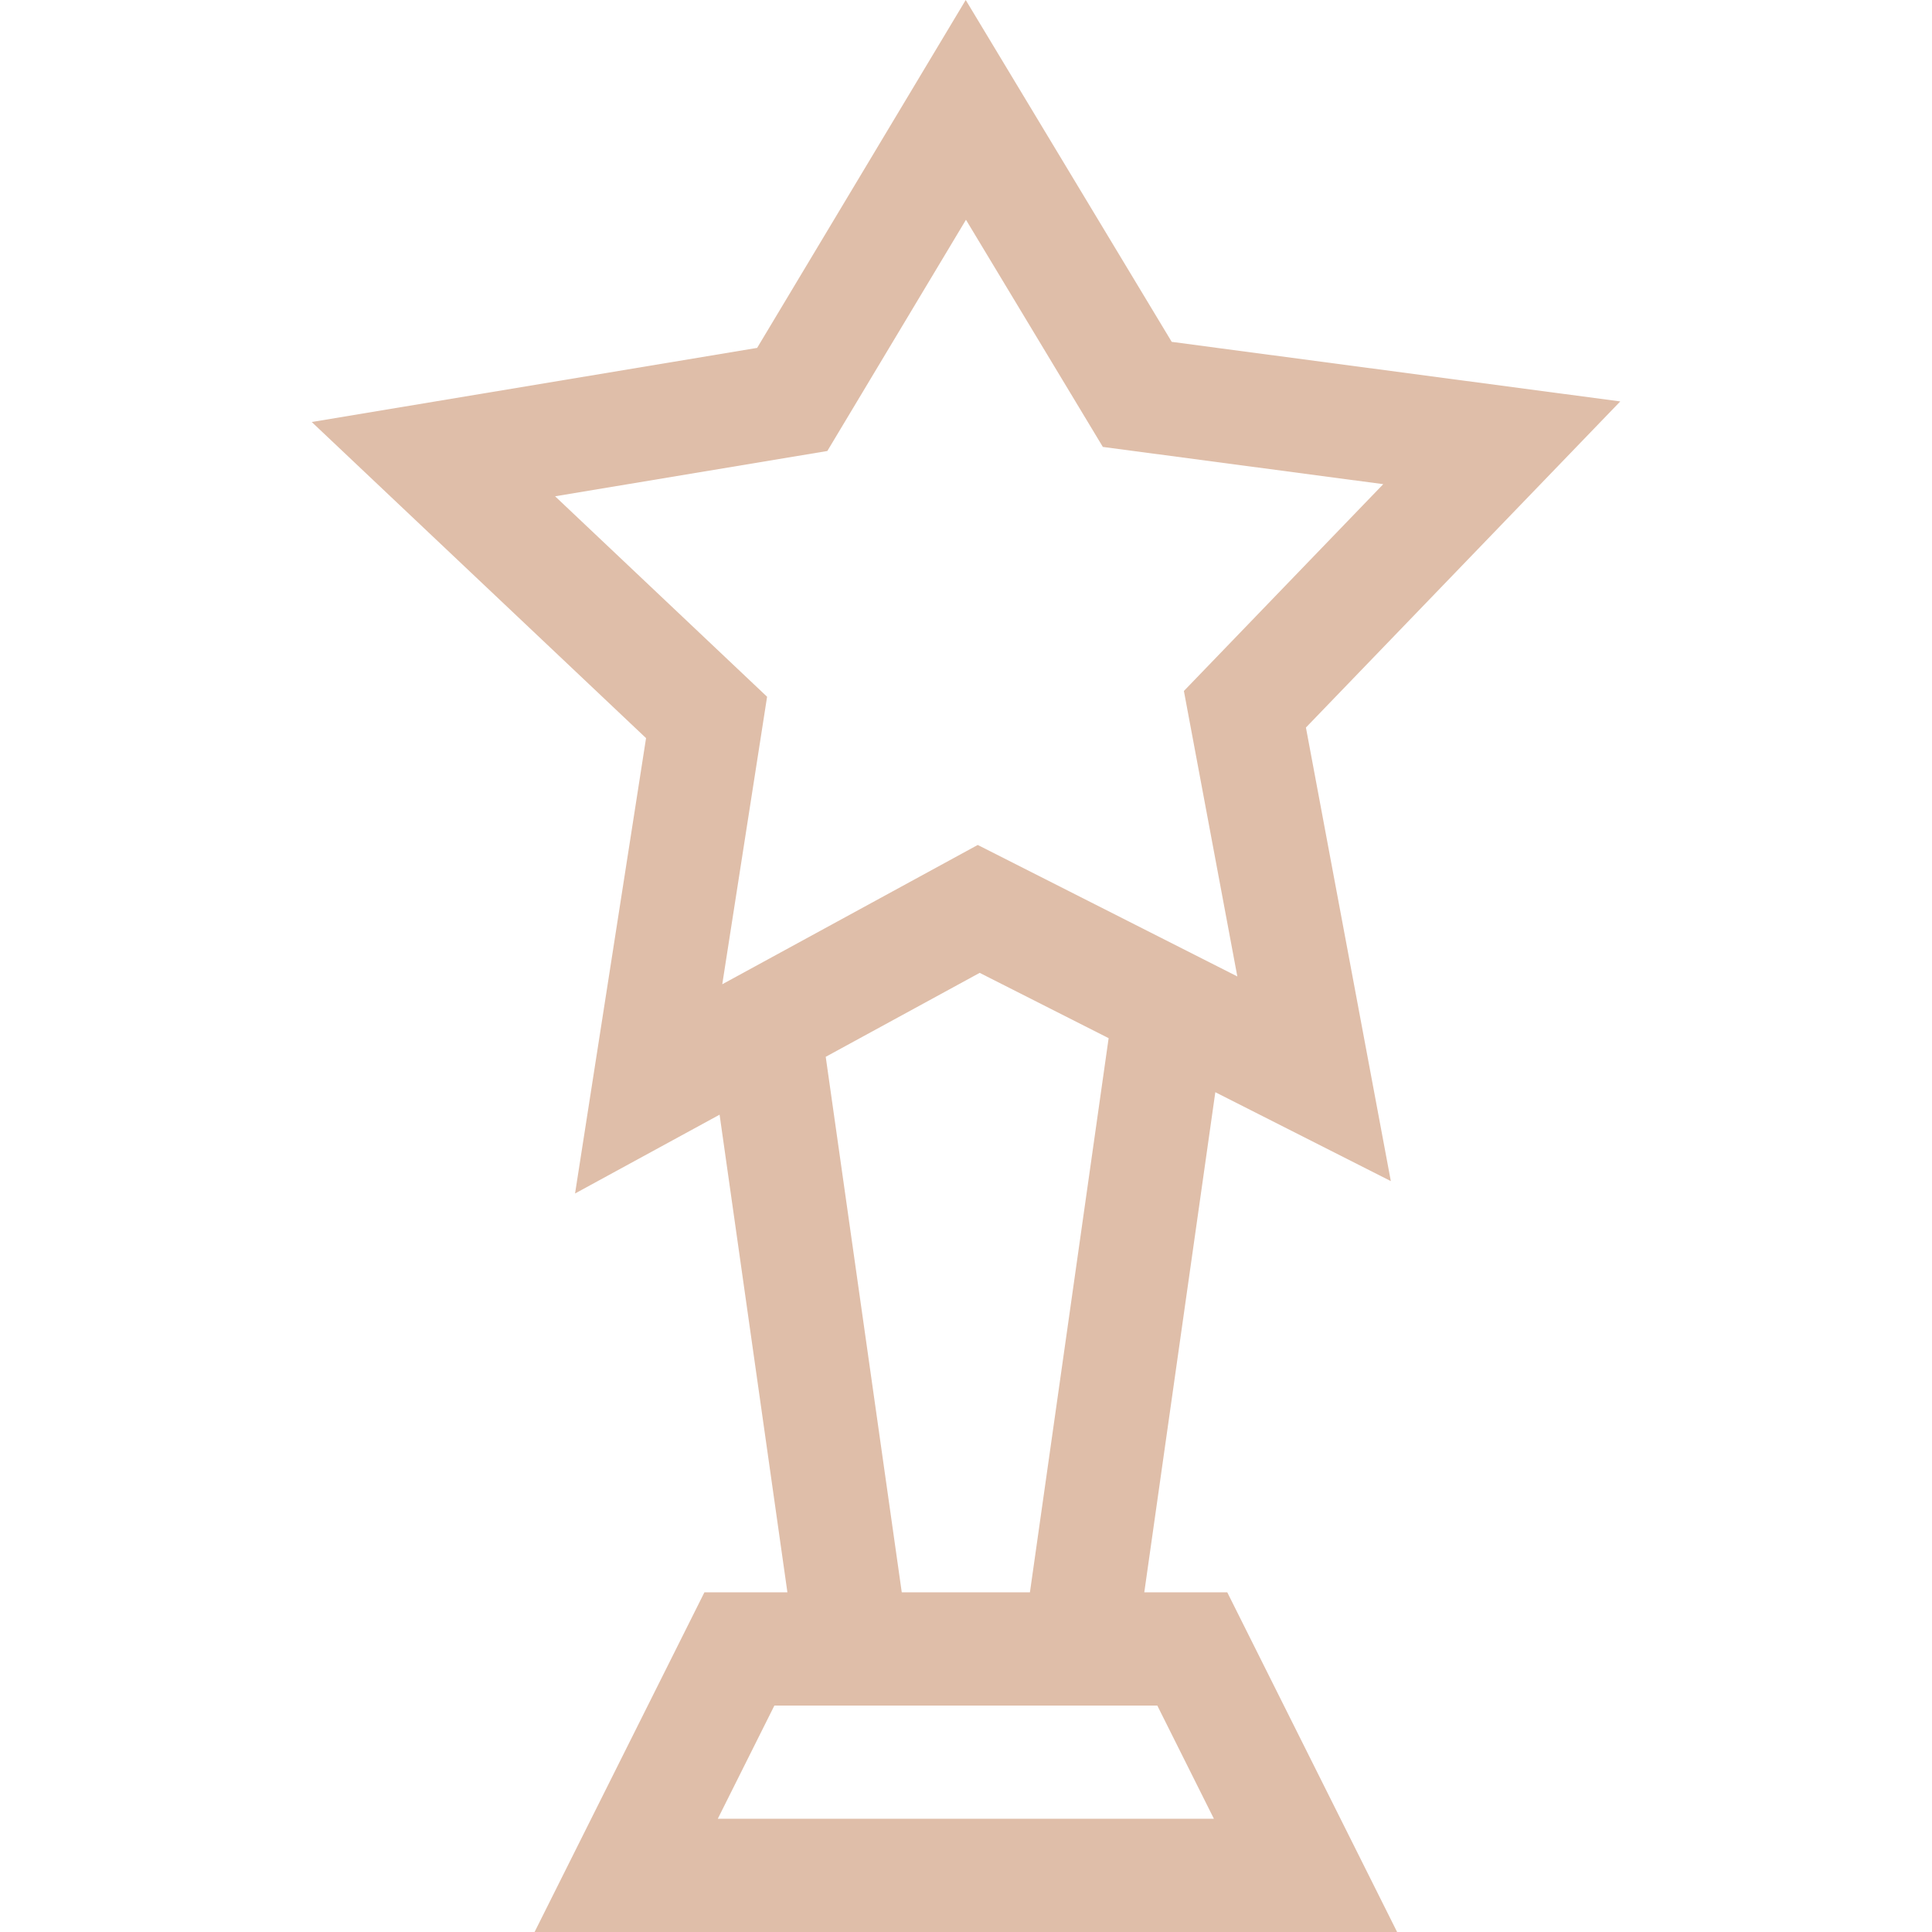
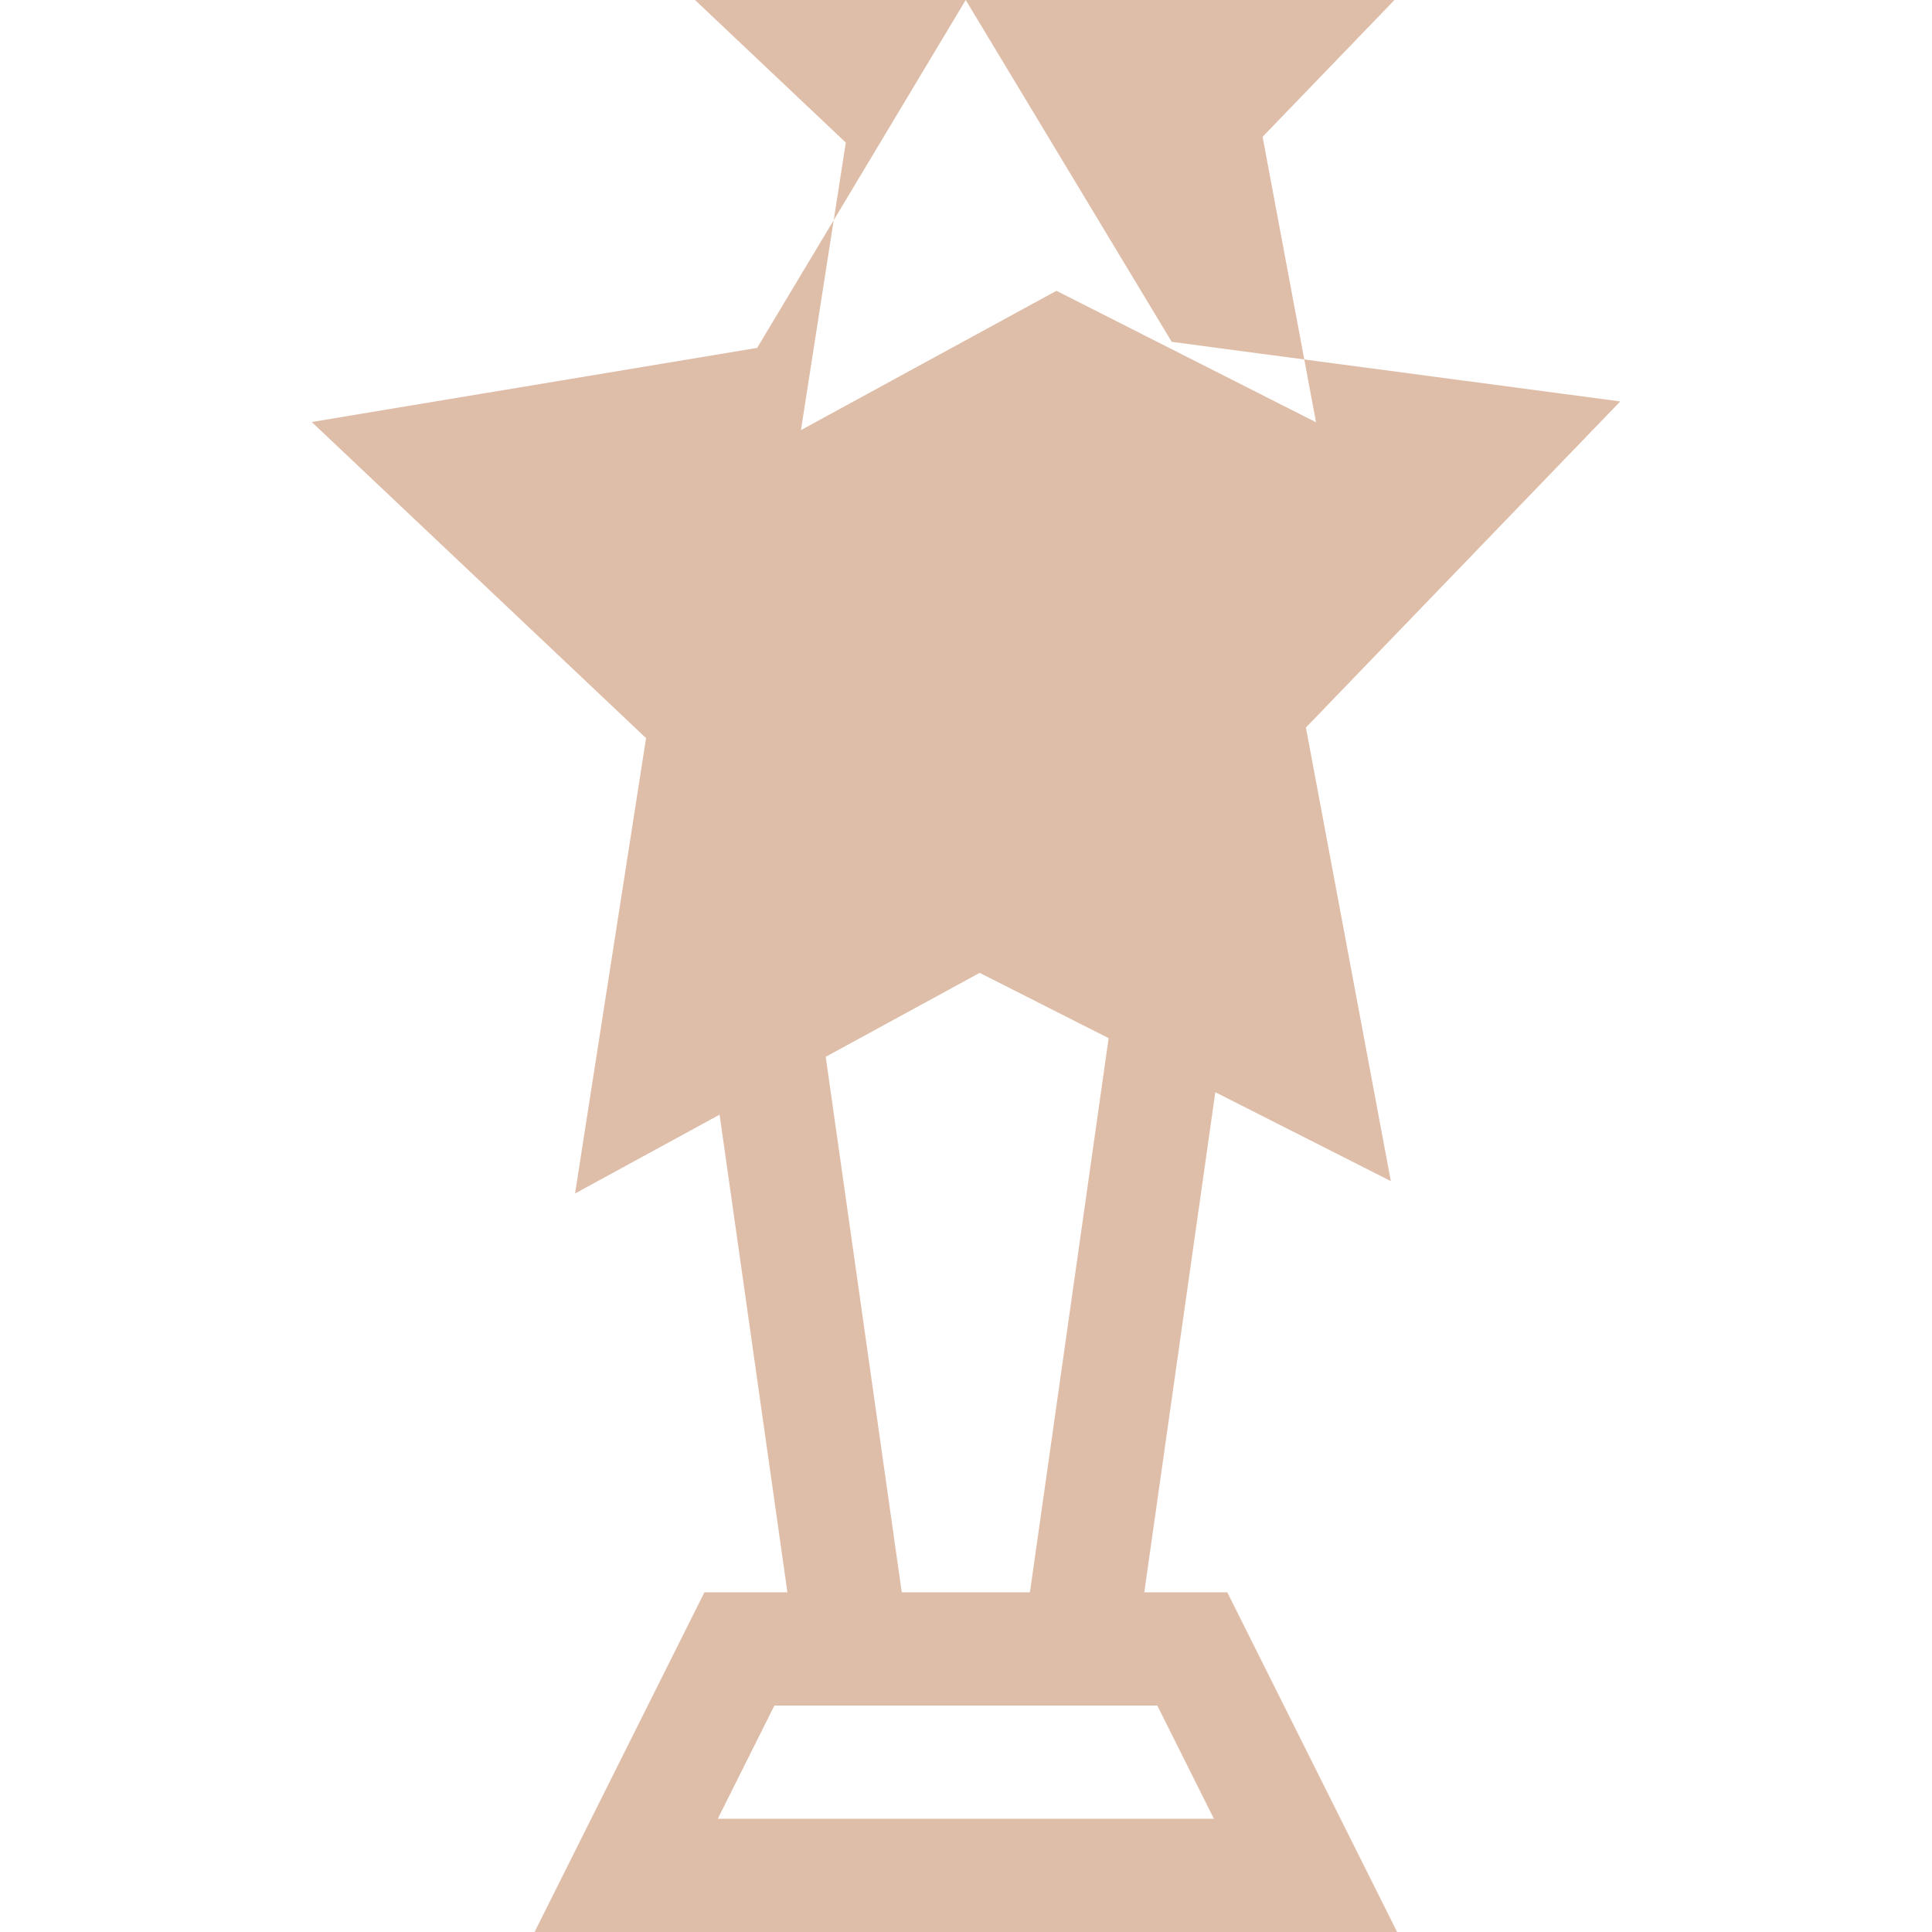
<svg xmlns="http://www.w3.org/2000/svg" width="512" height="512" x="0" y="0" viewBox="0 0 511.916 511.916" style="enable-background:new 0 0 512 512" xml:space="preserve" class="">
  <g transform="matrix(1,0,0,1,0,2.842170943040401e-14)">
    <g>
-       <path d="m310.468 90.581-54.585-90.581-55.268 92.181-118.015 19.635 88.582 83.761-18.814 120.659 38.297-20.882 17.971 126.562h-21.99l-45 90h228.541l-45-90h-21.99l18.82-132.517 46.505 23.555-22.496-120.182 83.29-86.407zm11.178 391.335h-131.459l15-30h101.459zm-48.75-60h-33.959l-20.148-141.897 40.794-22.244 34.167 17.306zm54.955-163.191-68.783-34.838-67.693 36.911 11.878-76.182-56.172-53.116 72.135-12.002 36.732-61.266 36.271 60.188 74.297 9.867-52.824 54.8z" fill="#dfbea9" data-original="#000000" style="" class="" />
+       <path d="m310.468 90.581-54.585-90.581-55.268 92.181-118.015 19.635 88.582 83.761-18.814 120.659 38.297-20.882 17.971 126.562h-21.99l-45 90h228.541l-45-90h-21.99l18.82-132.517 46.505 23.555-22.496-120.182 83.29-86.407zm11.178 391.335h-131.459l15-30h101.459zm-48.75-60h-33.959l-20.148-141.897 40.794-22.244 34.167 17.306m54.955-163.191-68.783-34.838-67.693 36.911 11.878-76.182-56.172-53.116 72.135-12.002 36.732-61.266 36.271 60.188 74.297 9.867-52.824 54.8z" fill="#dfbea9" data-original="#000000" style="" class="" />
    </g>
  </g>
</svg>